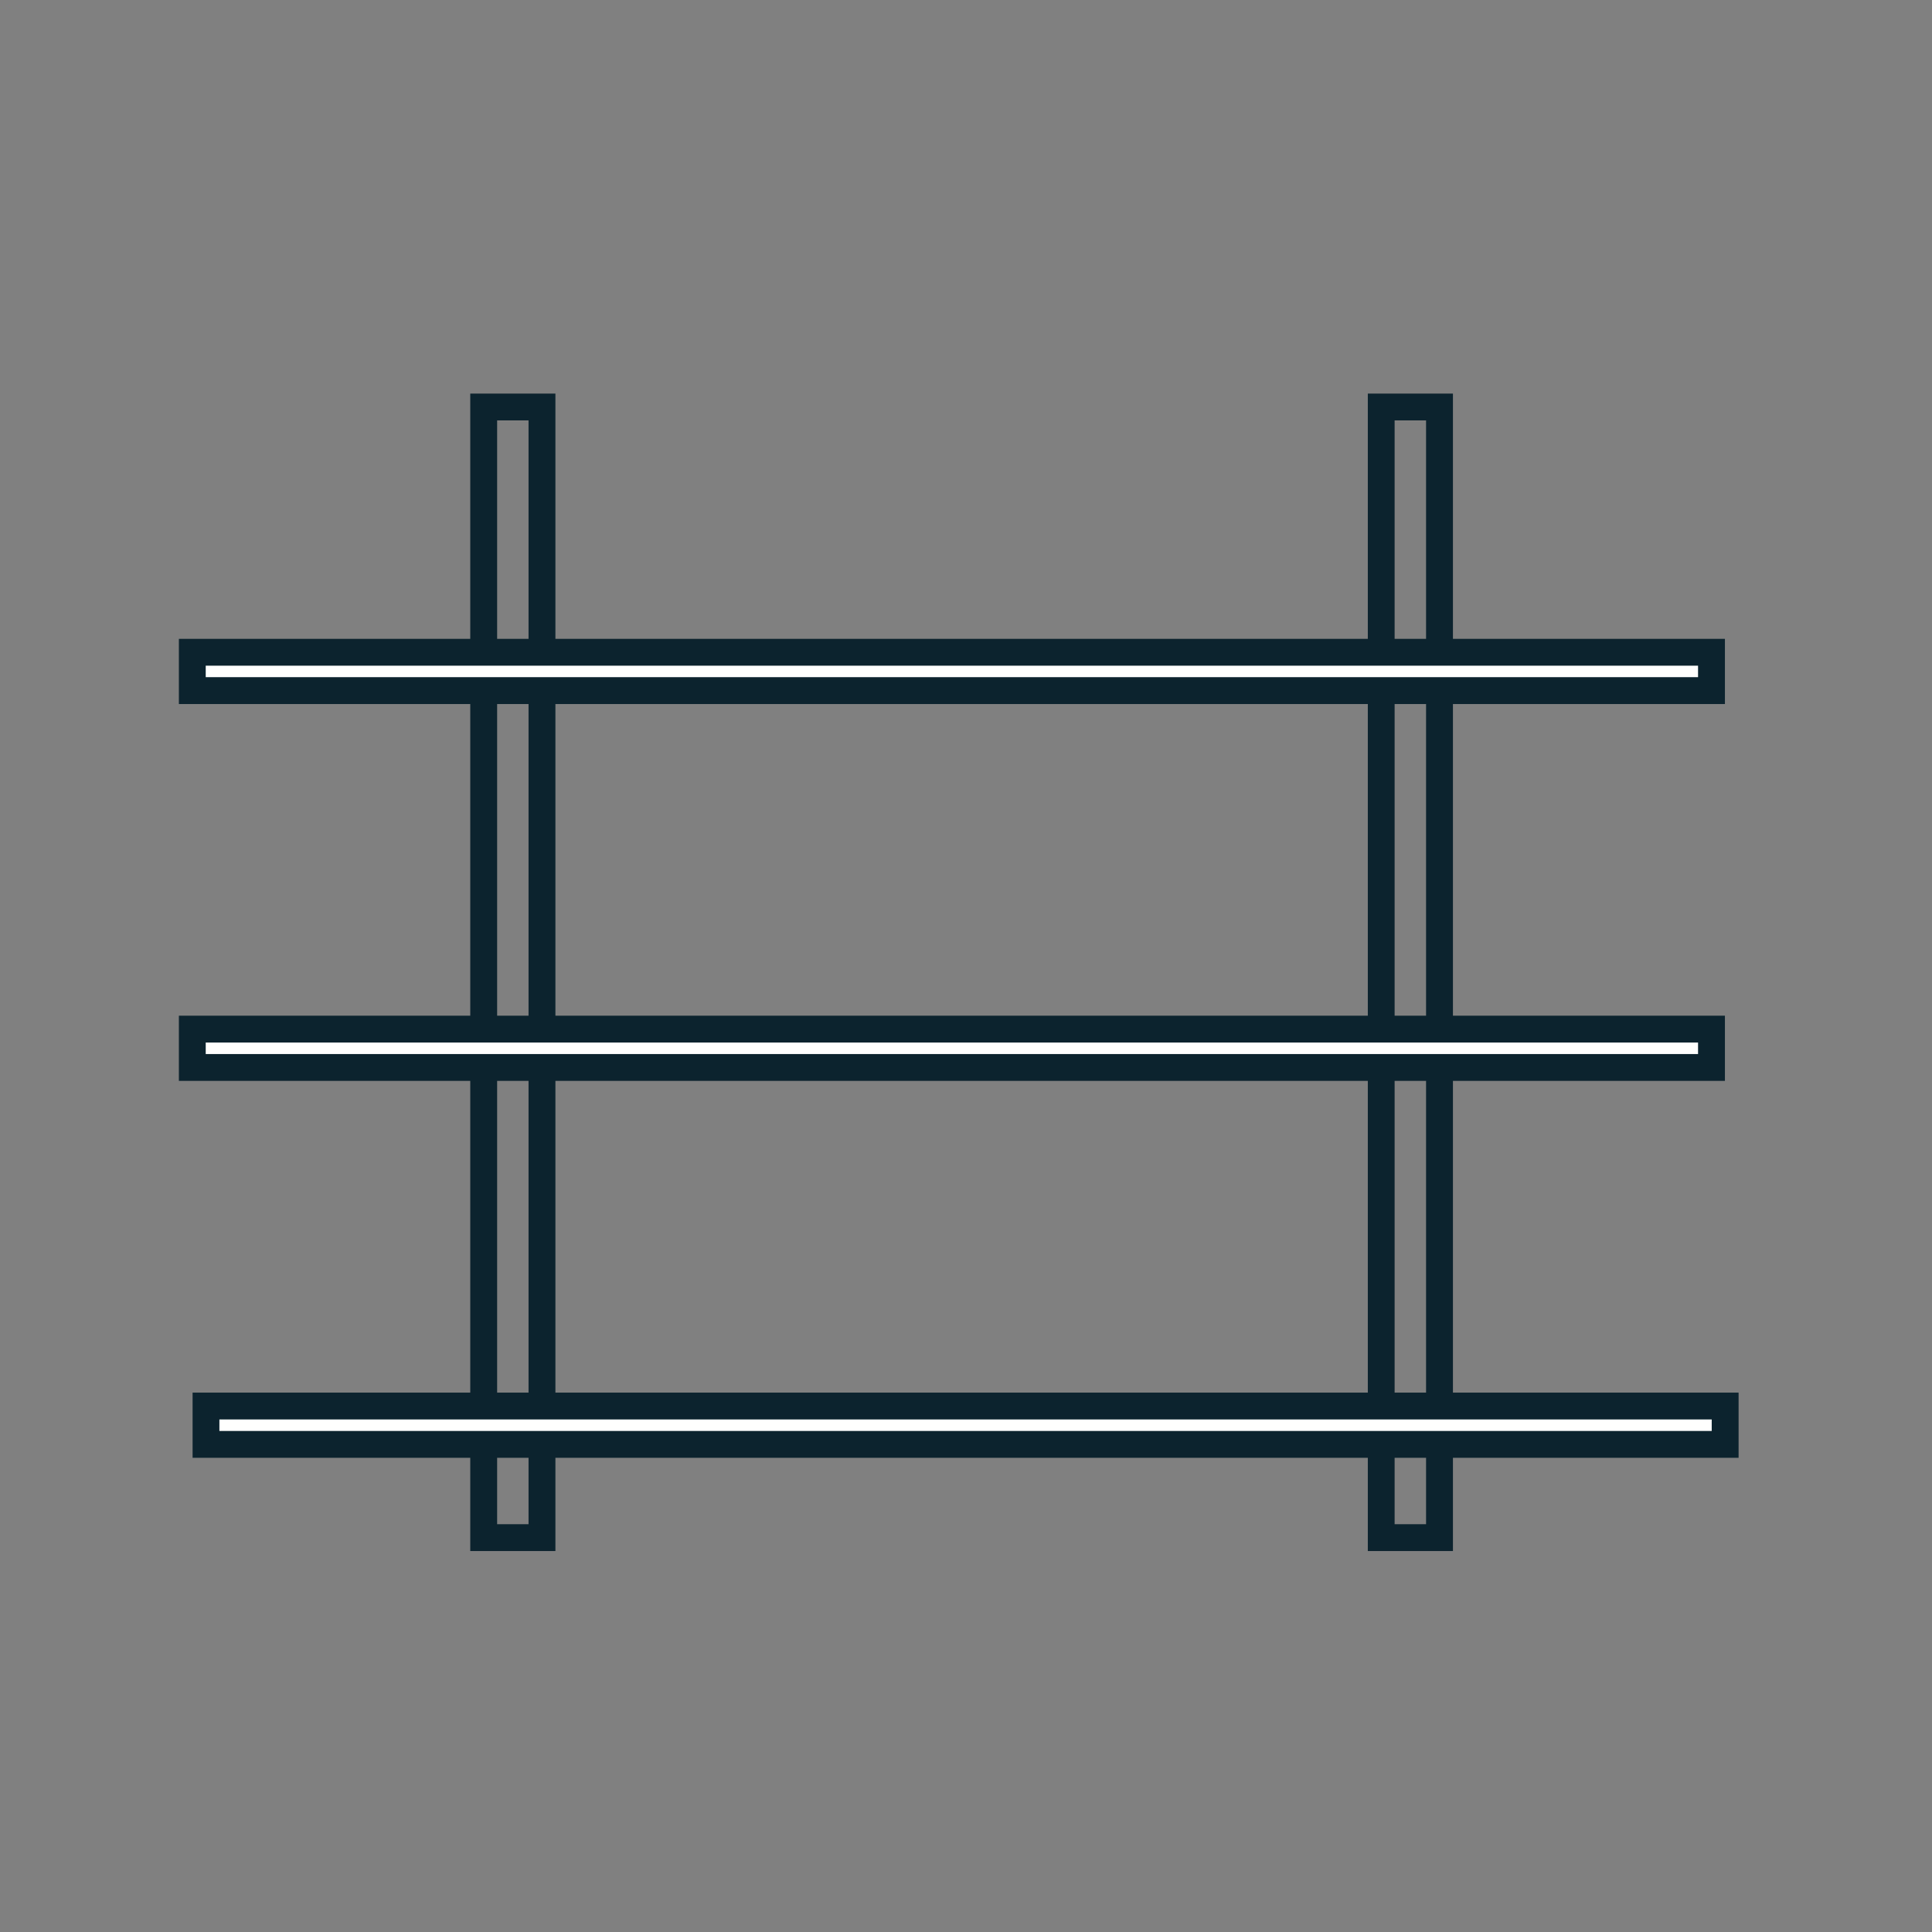
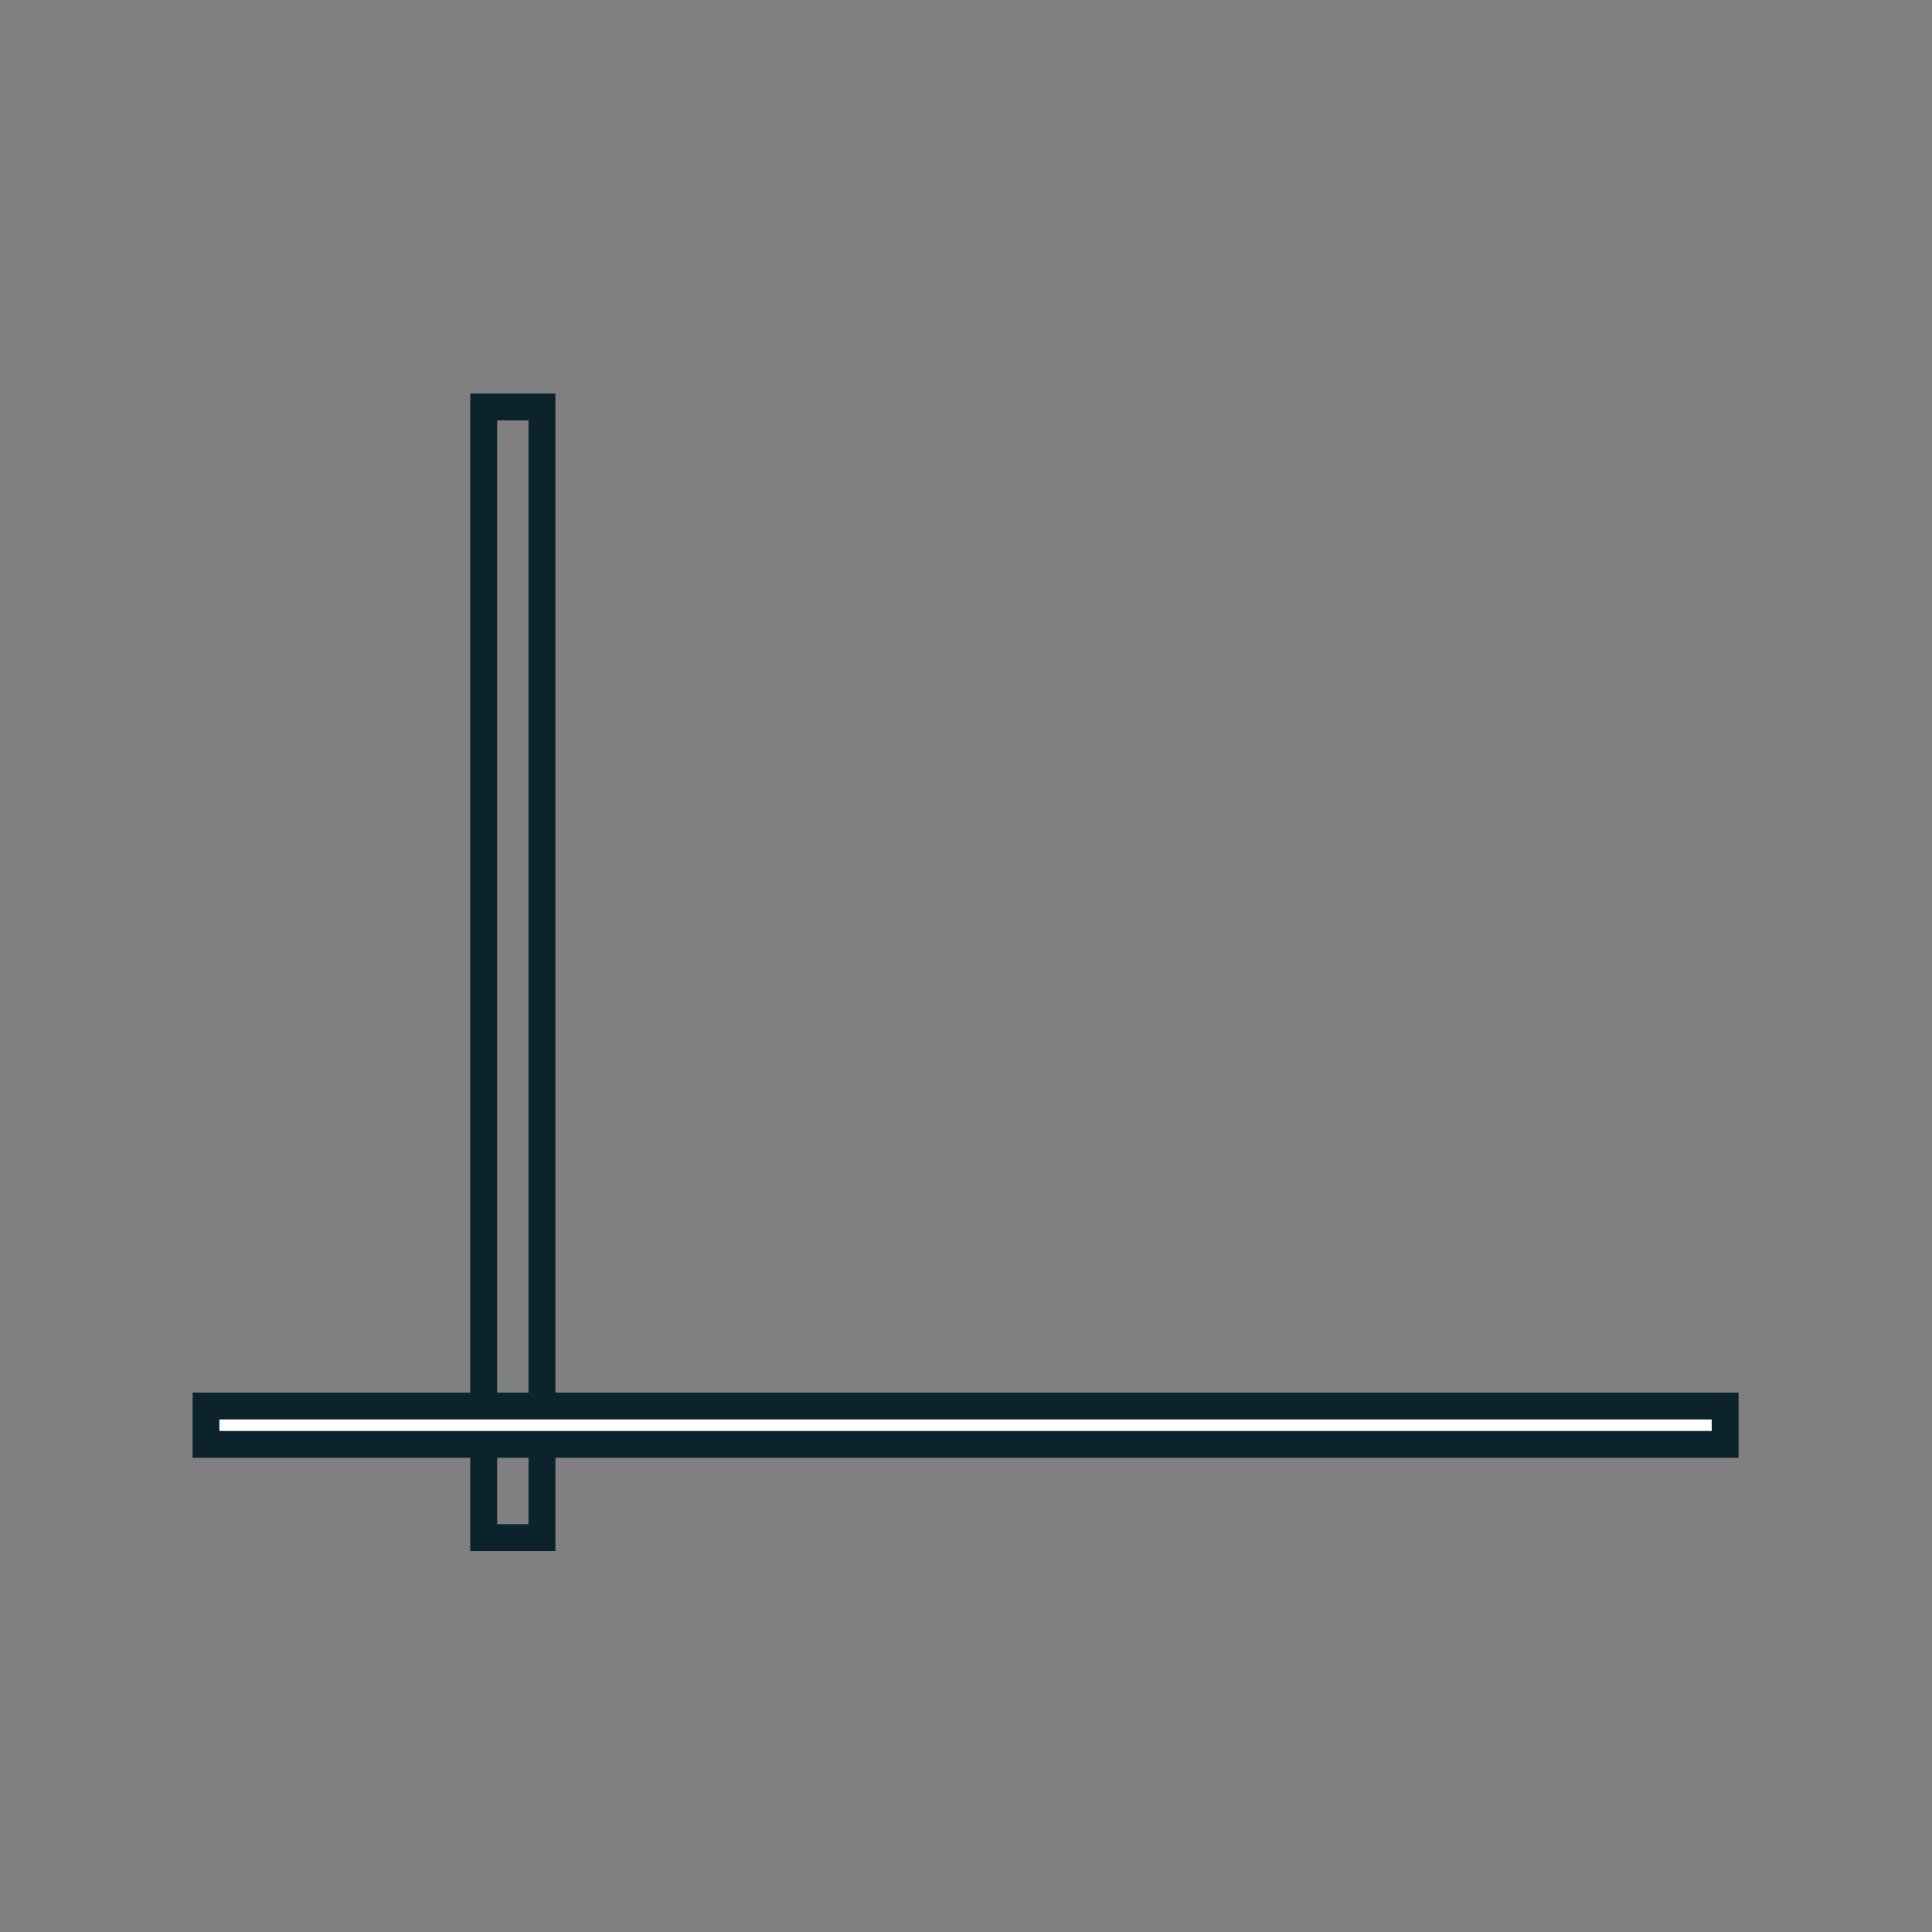
<svg xmlns="http://www.w3.org/2000/svg" width="54px" height="54px" viewBox="0 0 54 54" version="1.1">
  <rect x="0" y="0" width="54" height="54" fill="#808080" stroke="none" />
  <title>Pictograms/Produit/étagère</title>
  <g id="Pictograms/Produit/étagère" stroke="none" stroke-width="1" fill="none" fill-rule="evenodd">
    <g id="Group-9" transform="translate(5, 11)">
      <path d="M8.144,32.352 L10.524,32.352 L10.524,0.001 L8.144,0.001 L8.144,32.352 Z M8.895,31.602 L9.773,31.602 L9.773,0.75 L8.895,0.75 L8.895,31.602 Z" id="Fill-1" fill="#0C232E" />
-       <path d="M33.231,32.352 L35.61,32.352 L35.61,0.001 L33.231,0.001 L33.231,32.352 Z M33.98,31.602 L34.859,31.602 L34.859,0.75 L33.98,0.75 L33.98,31.602 Z" id="Fill-2" fill="#0C232E" />
-       <polygon id="Fill-3" fill="#FFFFFE" points="0.375 8.302 42.836 8.302 42.836 7.231 0.375 7.231" />
-       <path d="M0,8.678 L43.212,8.678 L43.212,6.856 L0,6.856 L0,8.678 Z M0.75,7.927 L42.461,7.927 L42.461,7.606 L0.75,7.606 L0.75,7.927 Z" id="Fill-4" fill="#0C232E" />
-       <polygon id="Fill-5" fill="#FFFFFE" points="0.375 18.837 42.836 18.837 42.836 17.764 0.375 17.764" />
-       <path d="M0,19.211 L43.212,19.211 L43.212,17.389 L0,17.389 L0,19.211 Z M0.75,18.461 L42.461,18.461 L42.461,18.139 L0.75,18.139 L0.75,18.461 Z" id="Fill-6" fill="#0C232E" />
      <polygon id="Fill-7" fill="#FFFFFE" points="0.757 29.37 43.219 29.37 43.219 28.298 0.757 28.298" />
      <path d="M0.383,29.746 L43.594,29.746 L43.594,27.924 L0.383,27.924 L0.383,29.746 Z M1.132,28.996 L42.843,28.996 L42.843,28.674 L1.132,28.674 L1.132,28.996 Z" id="Fill-8" fill="#0C232E" />
    </g>
  </g>
</svg>